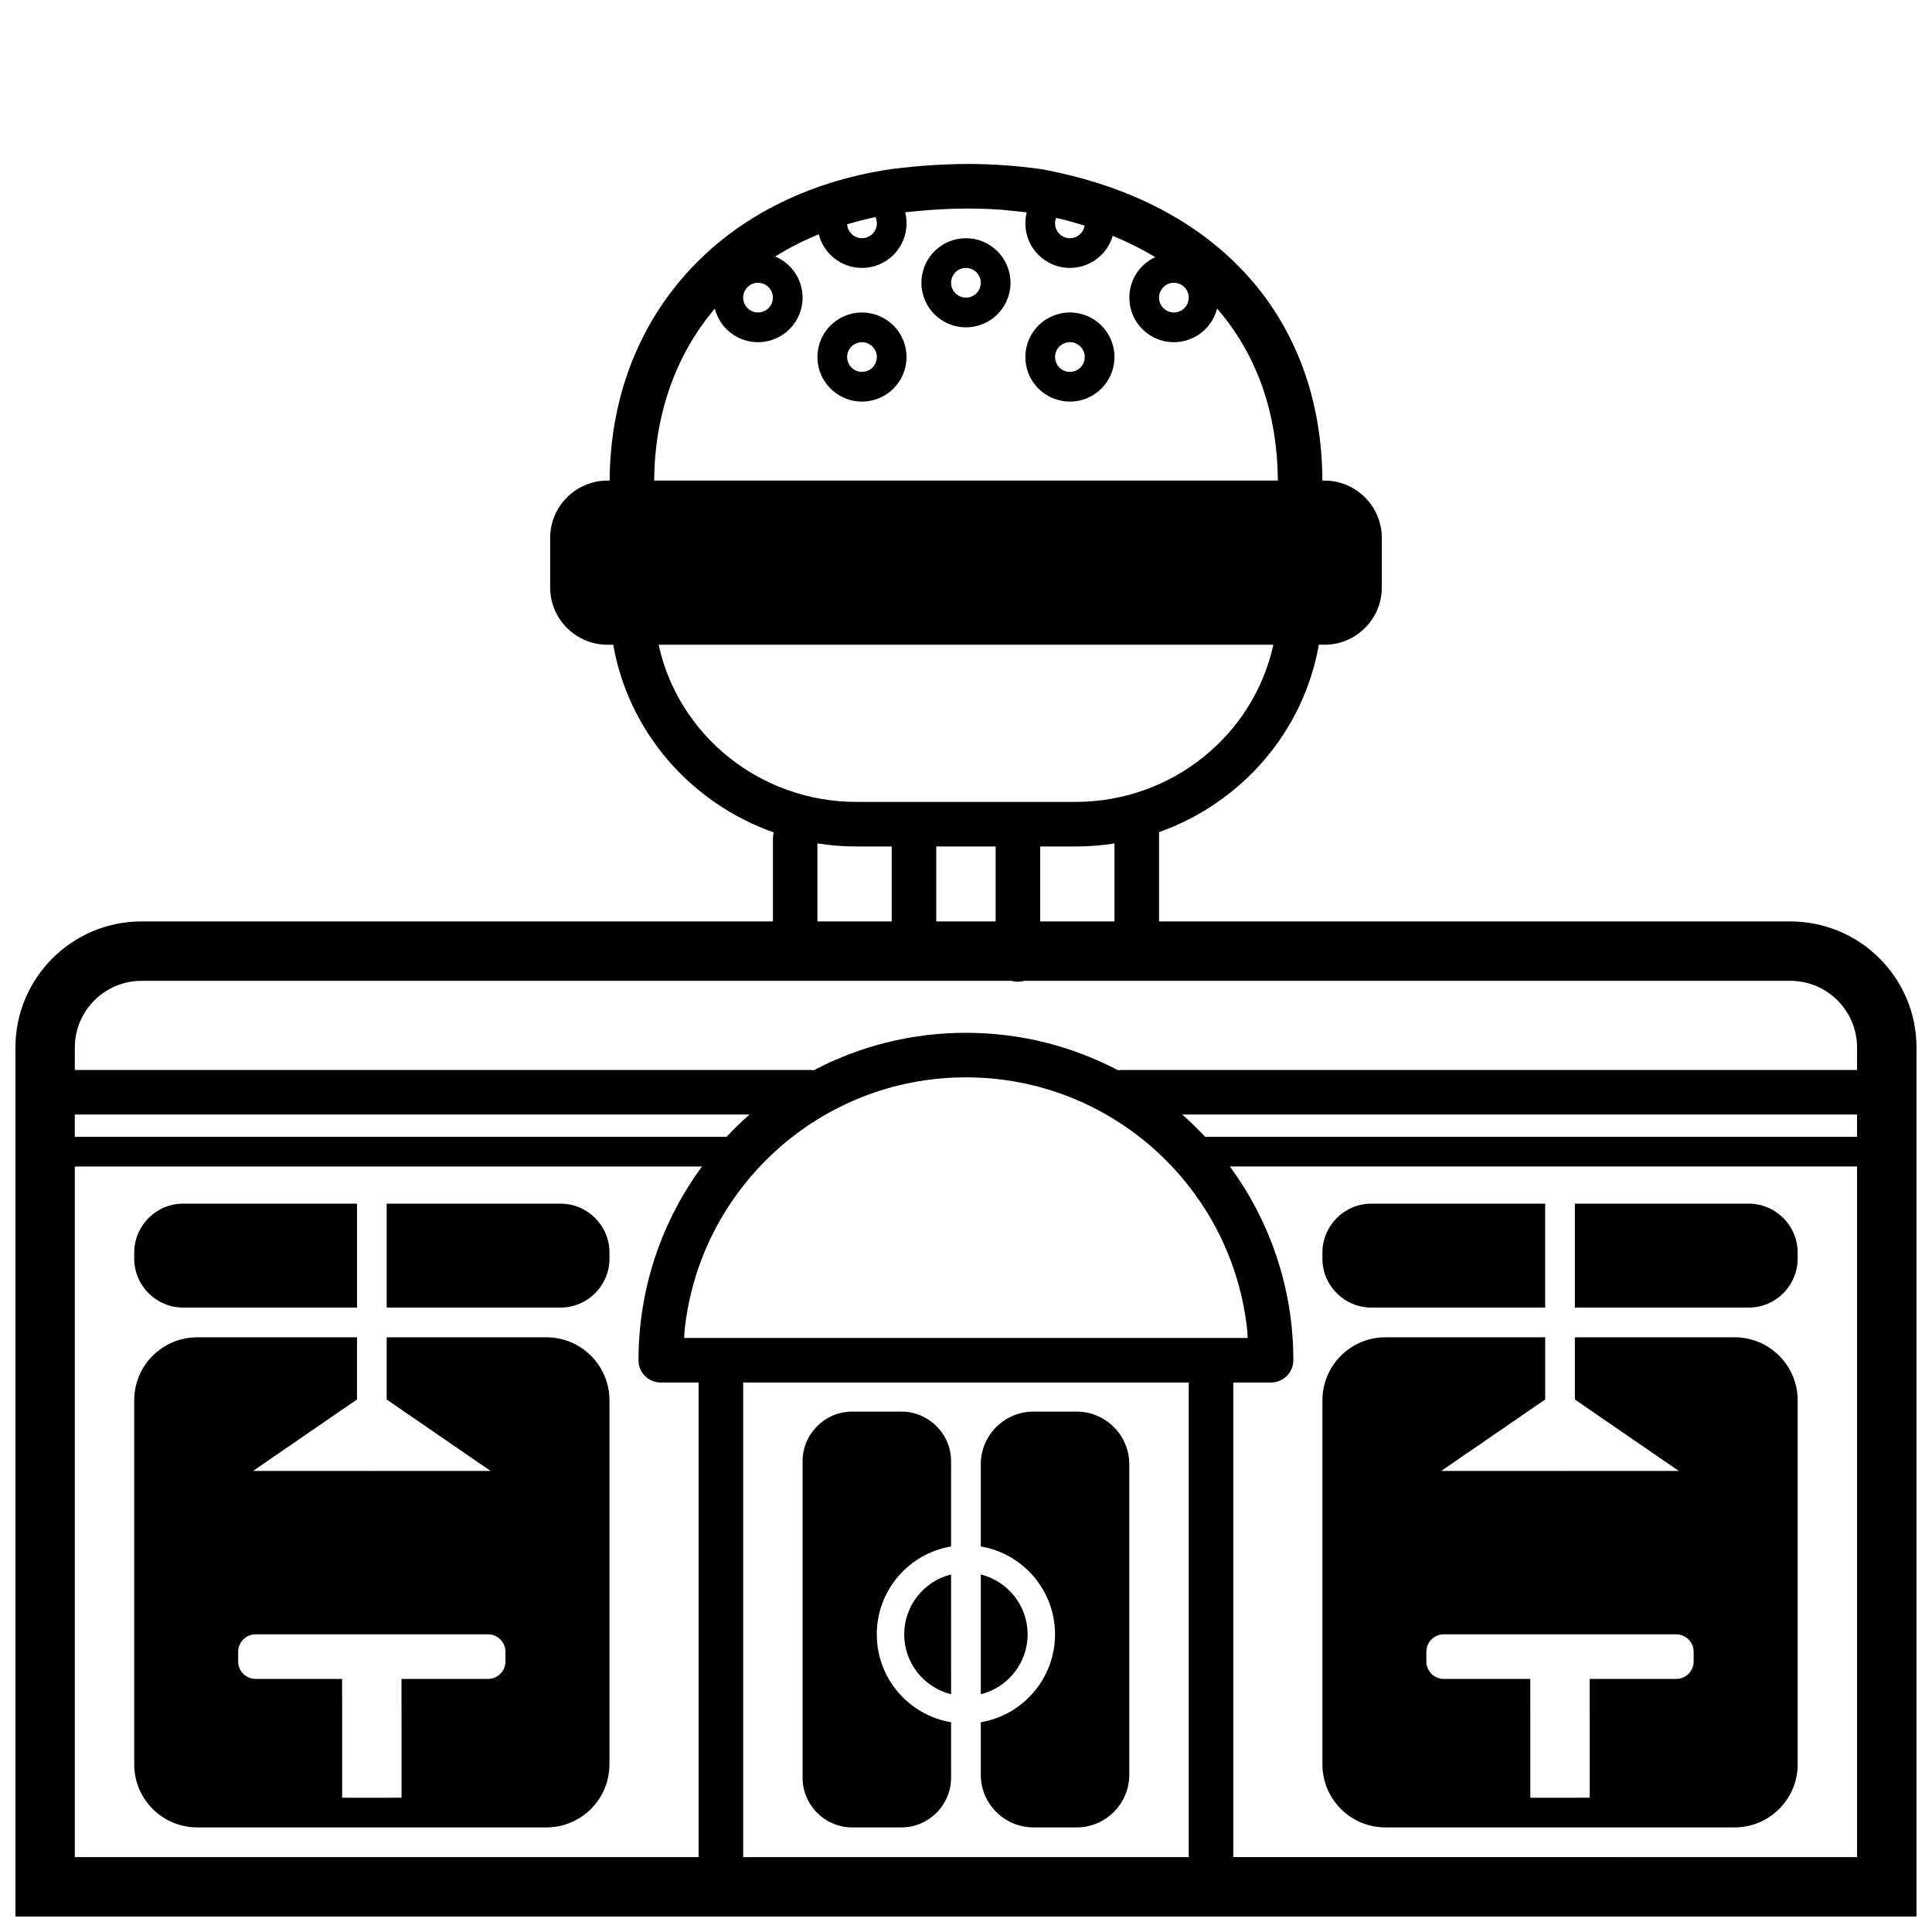
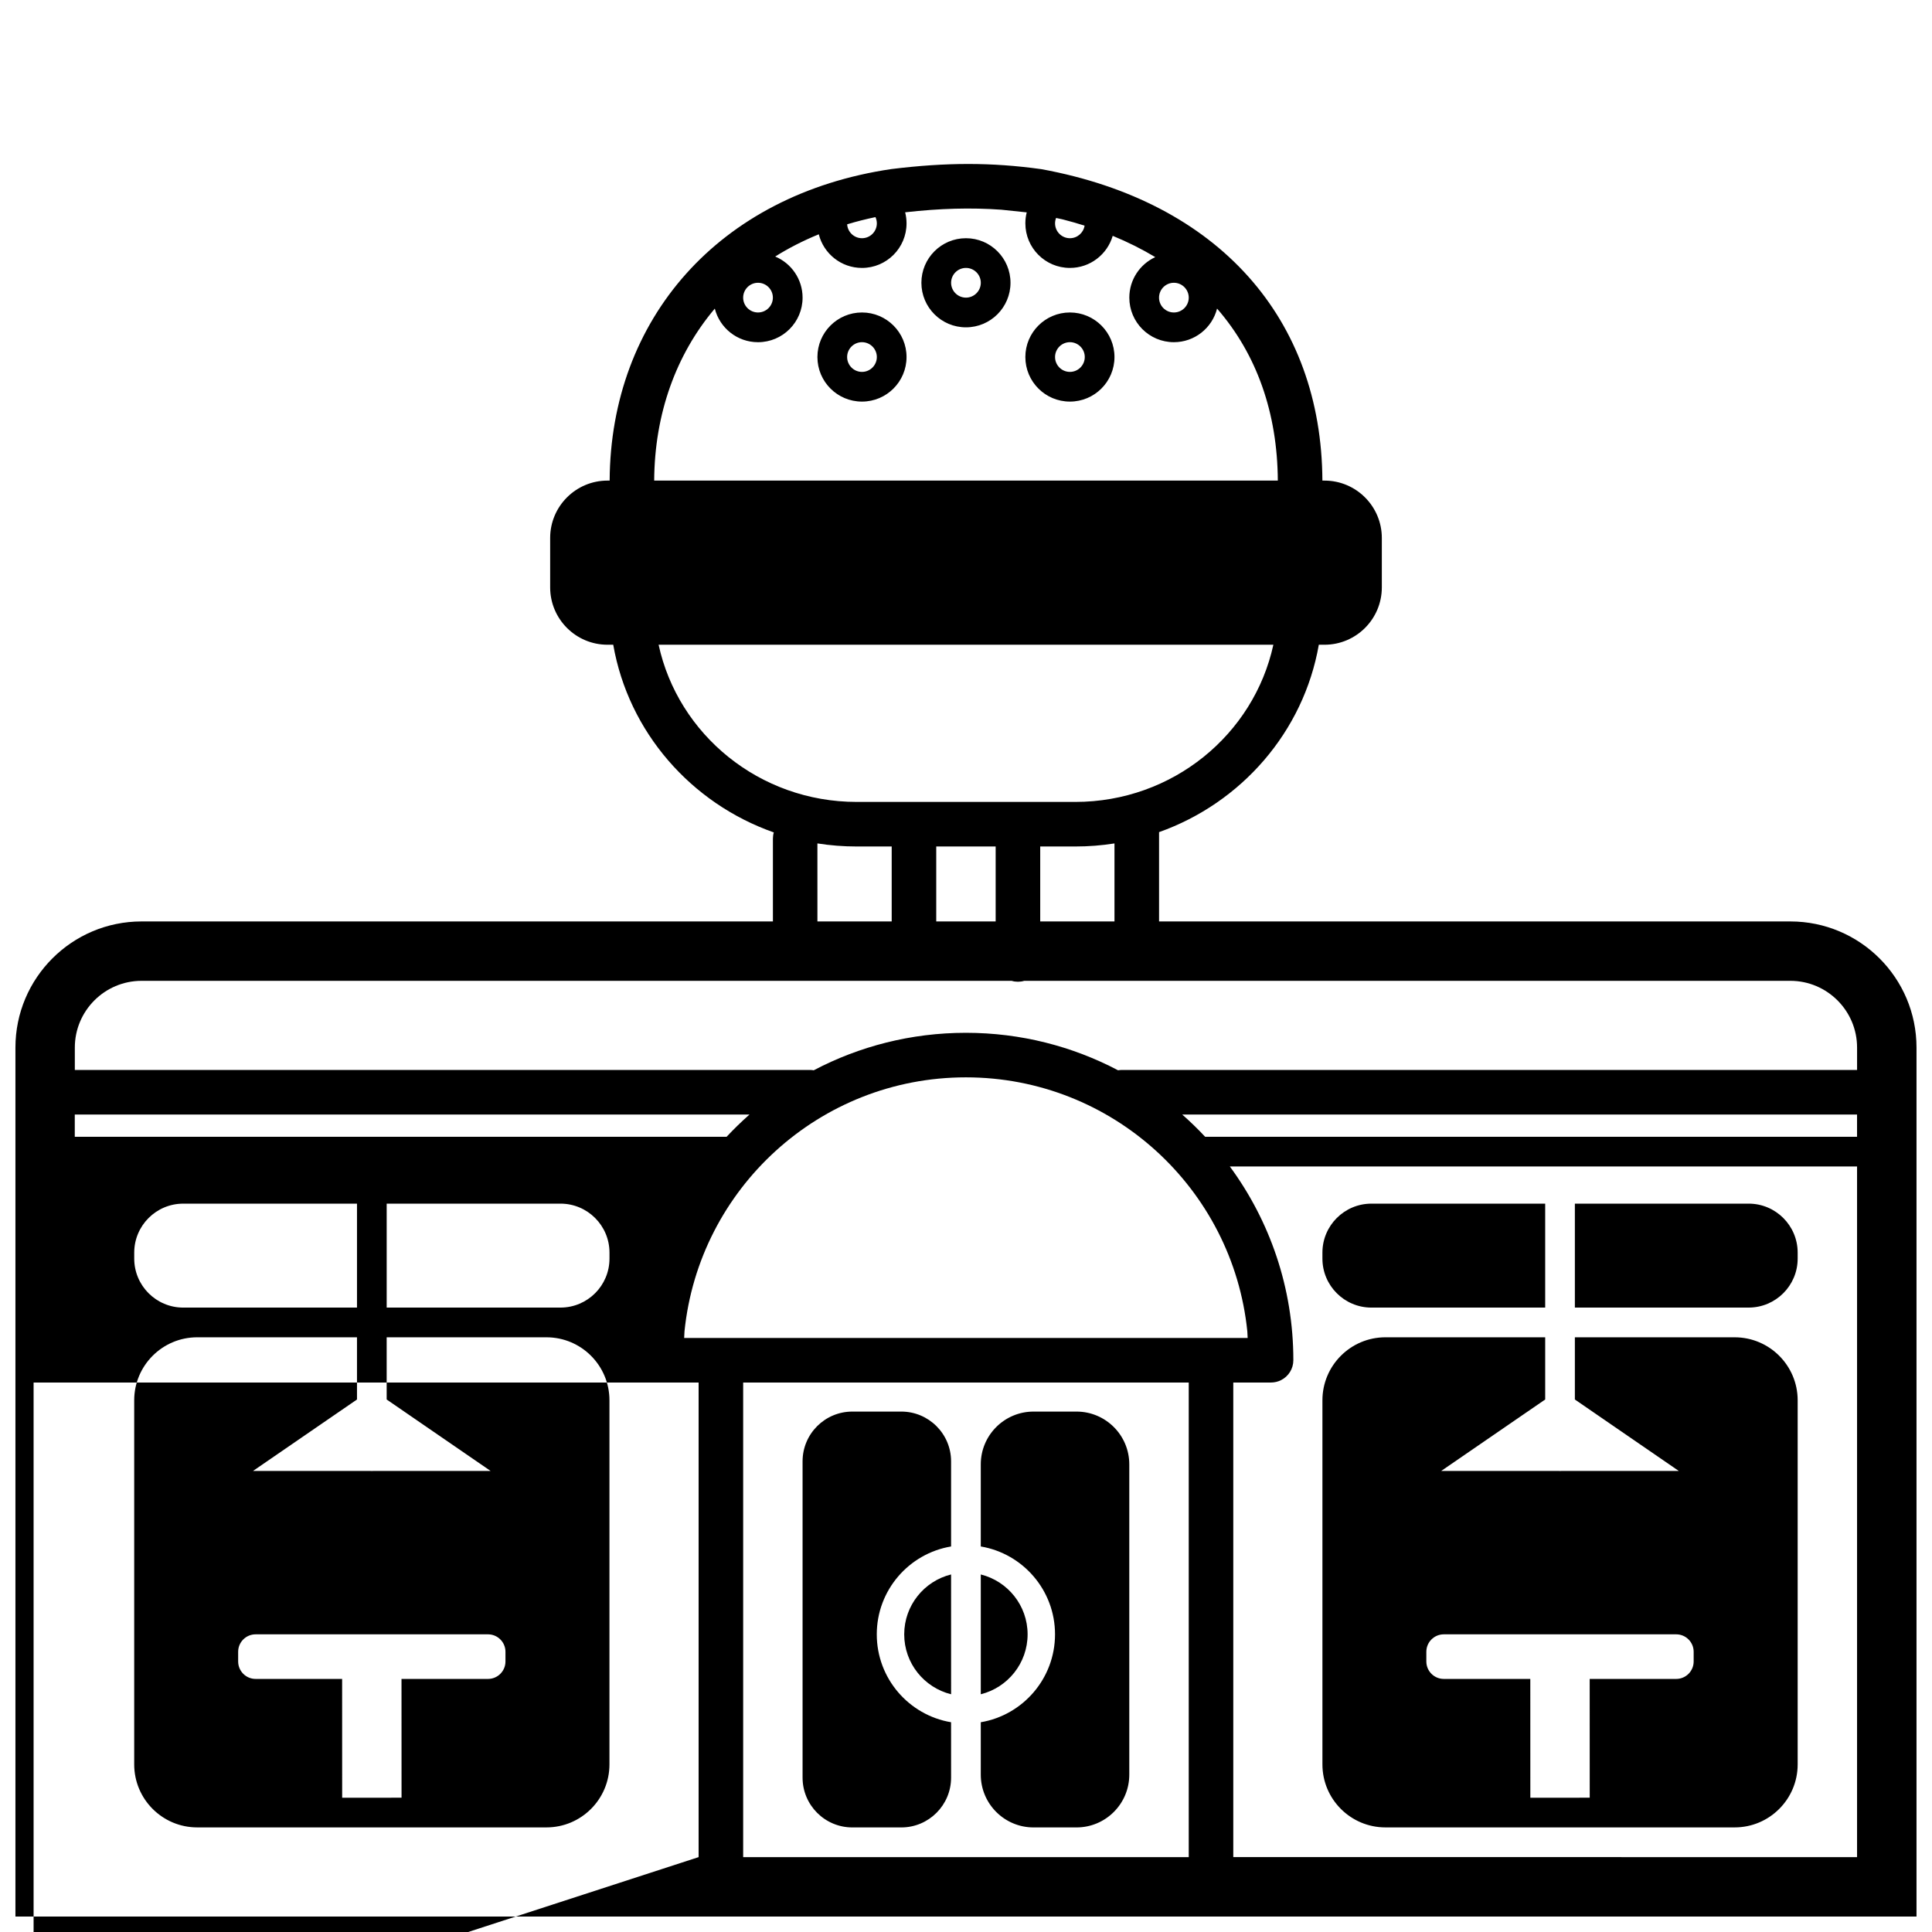
<svg xmlns="http://www.w3.org/2000/svg" fill="#000000" width="800px" height="800px" version="1.1" viewBox="144 144 512 512">
-   <path d="m148.09 651.9v-230.28c0-18.453 14.973-33.43 33.43-33.43h167.31v-21.934c0-0.57 0.078-1.133 0.234-1.656-21.922-7.703-38.504-26.582-42.551-49.738h-1.512c-8.391 0-15.203-6.809-15.203-15.203v-13.094c0-8.391 6.812-15.203 15.203-15.203h0.562c0.227-42.754 28.859-75.812 74.68-82.562 14.582-1.789 26.477-1.797 39.605 0.012l0.199 0.031c47.023 8.648 74.191 39.68 74.402 82.52h0.547c8.391 0 15.203 6.812 15.203 15.203v13.094c0 8.395-6.812 15.203-15.203 15.203h-1.496c-4.031 23.078-20.527 41.914-42.336 49.66v23.668h167.3c18.453 0 33.43 14.977 33.43 33.43v27.566l0.004 0.012-0.004 0.016v202.69zm181.05-15.742v-125.77h-10.027c-3.258 0-5.902-2.644-5.902-5.906 0-19.207 6.25-36.965 16.824-51.348h-166.21v183.03zm129.89 0v-125.77h-118.08v125.77zm177.11 0v-183.03h-166.22c10.574 14.383 16.832 32.141 16.832 51.344 0 2.242-1.266 4.281-3.277 5.289-0.824 0.41-1.727 0.621-2.641 0.621h-10v125.77zm-279.45-21.062v-83.824c0-7.281 5.91-13.188 13.188-13.188h12.98c7.277 0 13.188 5.906 13.188 13.188v22.559c-11.172 1.871-19.691 11.594-19.691 23.285 0 11.703 8.52 21.43 19.688 23.297l0.004 14.684c0 7.281-5.91 13.191-13.188 13.191h-12.98c-7.277 0-13.188-5.91-13.188-13.191zm47.227-0.793v-13.891c11.16-1.879 19.676-11.594 19.676-23.297 0-11.691-8.516-21.406-19.676-23.285v-21.766c0-7.715 6.266-13.98 13.98-13.98h11.395c7.715 0 13.98 6.266 13.98 13.98v82.238c0 7.715-6.266 13.984-13.98 13.984h-11.395c-7.715 0-13.98-6.269-13.98-13.984zm-224.35-2.715v-96.496c0-9.211 7.484-16.695 16.695-16.695h42.344v16.484l-27.551 18.934 31.148 0.008c0.109 0.008 0.223 0.008 0.34 0.008 0.109 0 0.227 0 0.336-0.008h31.145l-27.551-18.941v-16.484h42.348c9.211 0 16.691 7.484 16.691 16.695v96.496c0 9.207-7.481 16.691-16.691 16.691h-92.559c-9.211 0-16.695-7.484-16.695-16.691zm314.89 0v-96.496c0-9.211 7.484-16.695 16.691-16.695h42.344v16.484l-27.555 18.934 31.191 0.008c0.094 0.008 0.195 0.008 0.297 0.008 0.105 0 0.215 0 0.32-0.008h31.164l-27.551-18.941v-16.484h42.352c9.207 0 16.691 7.484 16.691 16.695v96.496c0 9.207-7.484 16.691-16.691 16.691h-92.562c-9.207 0-16.691-7.484-16.691-16.691zm-259.78 8.832 15.738-0.008-0.012-31.48h22.934c2.547 0 4.617-2.074 4.617-4.621v-2.574c0-2.547-2.07-4.621-4.617-4.621h-61.605c-2.547 0-4.617 2.074-4.617 4.621v2.574c0 2.547 2.07 4.621 4.617 4.621h22.934zm314.88 0 15.738-0.008-0.008-31.48h22.934c2.543 0 4.617-2.074 4.617-4.621v-2.574c0-2.547-2.074-4.621-4.617-4.621h-61.609c-2.543 0-4.617 2.074-4.617 4.621v2.574c0 2.547 2.074 4.621 4.617 4.621h22.934zm-165.93-43.305c0-7.66 5.289-14.105 12.418-15.867l0.004 31.75c-7.133-1.766-12.422-8.207-12.422-15.883zm20.293 15.879v-31.742c7.117 1.766 12.406 8.203 12.406 15.863 0 7.668-5.289 14.113-12.406 15.879zm70.723-94.418-0.09-1.758c-3.84-37.785-35.785-67.309-74.578-67.309-38.801 0-70.738 29.523-74.578 67.309l-0.09 1.758zm-295.07-21.035v-1.578c0-7.164 5.82-12.984 12.984-12.984h46.051v27.547h-46.051c-7.164 0-12.984-5.82-12.984-12.984zm66.902 12.984v-27.547h46.062c7.164 0 12.984 5.82 12.984 12.984v1.578c0 7.164-5.82 12.984-12.984 12.984zm247.98-12.984v-1.578c0-7.164 5.82-12.984 12.984-12.984h46.051v27.547h-46.051c-7.164 0-12.984-5.82-12.984-12.984zm66.902 12.984v-27.547h46.059c7.164 0 12.984 5.82 12.984 12.984v1.578c0 7.164-5.82 12.984-12.984 12.984zm-218.72-51.168h-178.82v5.902h172.74c1.926-2.062 3.957-4.031 6.074-5.902zm293.5 5.902v-5.902h-178.84c2.121 1.871 4.152 3.84 6.078 5.902zm-236.16-27.555c14.551 0 28.277 3.594 40.324 9.934 0.336-0.059 0.68-0.09 1.023-0.09h194.82v-5.93c0-9.758-7.93-17.688-17.684-17.688h-203.03c-0.531 0.164-1.086 0.242-1.664 0.242-0.582 0-1.145-0.078-1.668-0.242h-230.58c-9.762 0-17.688 7.93-17.688 17.688v5.93h194.82c0.336 0 0.672 0.031 0.996 0.09 12.051-6.344 25.773-9.934 40.332-9.934zm-19.668-29.516v-19.859h-9.25c-3.551 0-7.035-0.277-10.438-0.812l0.004 20.672zm27.551 0v-19.859h-15.746v19.859zm31.488 0v-20.668c-3.394 0.535-6.875 0.809-10.414 0.809h-9.266v19.859zm42.109-73.328h-162.92c5.156 23.742 26.648 41.66 52.52 41.66h57.875c25.867 0 47.363-17.918 52.523-41.66zm-14.922-89.082c-1.289 5.121-5.93 8.906-11.445 8.906-6.523 0-11.809-5.285-11.809-11.809 0-4.754 2.816-8.859 6.875-10.734-3.488-2.098-7.25-3.988-11.277-5.641-1.434 4.914-5.973 8.504-11.34 8.504-6.523 0-11.809-5.285-11.809-11.809 0-1.004 0.121-1.98 0.363-2.914l-6.746-0.707c-8.133-0.574-16.199-0.352-25.477 0.688 0.242 0.938 0.371 1.918 0.371 2.934 0 6.523-5.289 11.809-11.809 11.809-5.523 0-10.16-3.789-11.449-8.914-4.117 1.68-7.973 3.652-11.551 5.891 4.262 1.781 7.258 5.992 7.258 10.895 0 6.523-5.289 11.809-11.809 11.809-5.527 0-10.16-3.789-11.453-8.906-10.316 12.211-15.961 27.934-16.066 45.582h165.27c-0.102-17.926-5.574-33.477-16.098-45.582zm-105.91 12.84c0-6.516 5.285-11.809 11.809-11.809 6.519 0 11.809 5.293 11.809 11.809 0 6.523-5.289 11.809-11.809 11.809-6.523 0-11.809-5.285-11.809-11.809zm55.105 0c0-6.516 5.285-11.809 11.809-11.809 6.519 0 11.809 5.293 11.809 11.809 0 6.523-5.289 11.809-11.809 11.809-6.523 0-11.809-5.285-11.809-11.809zm-39.359 0c0-2.168-1.77-3.934-3.938-3.934-2.172 0-3.934 1.766-3.934 3.934 0 2.172 1.762 3.938 3.934 3.938 2.168 0 3.938-1.766 3.938-3.938zm55.105 0c0-2.168-1.77-3.934-3.938-3.934-2.172 0-3.938 1.766-3.938 3.934 0 2.172 1.766 3.938 3.938 3.938 2.168 0 3.938-1.766 3.938-3.938zm-43.297-19.68c0-6.516 5.285-11.809 11.809-11.809 6.516 0 11.805 5.293 11.805 11.809 0 6.523-5.289 11.809-11.805 11.809-6.523 0-11.809-5.285-11.809-11.809zm-39.359 3.938c0-2.168-1.77-3.938-3.938-3.938-2.172 0-3.938 1.77-3.938 3.938 0 2.172 1.766 3.934 3.938 3.934 2.168 0 3.938-1.762 3.938-3.934zm110.21 0c0-2.168-1.77-3.938-3.938-3.938-2.172 0-3.934 1.77-3.934 3.938 0 2.172 1.762 3.934 3.934 3.934 2.168 0 3.938-1.762 3.938-3.934zm-55.105-3.938c0-2.168-1.77-3.934-3.934-3.934-2.176 0-3.938 1.766-3.938 3.934 0 2.172 1.762 3.938 3.938 3.938 2.164 0 3.934-1.766 3.934-3.938zm-27.551-15.742c0-0.594-0.137-1.156-0.371-1.66-2.574 0.543-5.07 1.176-7.496 1.906 0.125 2.055 1.836 3.688 3.93 3.688 2.168 0 3.938-1.762 3.938-3.934zm55.055 0.602c-1.895-0.598-3.84-1.152-5.832-1.664l-1.723-0.371c-0.172 0.445-0.27 0.93-0.27 1.434 0 2.172 1.766 3.934 3.938 3.934 1.961 0 3.594-1.441 3.887-3.332z" fill-rule="evenodd" />
+   <path d="m148.09 651.9v-230.28c0-18.453 14.973-33.43 33.43-33.43h167.31v-21.934c0-0.57 0.078-1.133 0.234-1.656-21.922-7.703-38.504-26.582-42.551-49.738h-1.512c-8.391 0-15.203-6.809-15.203-15.203v-13.094c0-8.391 6.812-15.203 15.203-15.203h0.562c0.227-42.754 28.859-75.812 74.68-82.562 14.582-1.789 26.477-1.797 39.605 0.012l0.199 0.031c47.023 8.648 74.191 39.68 74.402 82.52h0.547c8.391 0 15.203 6.812 15.203 15.203v13.094c0 8.395-6.812 15.203-15.203 15.203h-1.496c-4.031 23.078-20.527 41.914-42.336 49.66v23.668h167.3c18.453 0 33.43 14.977 33.43 33.43v27.566l0.004 0.012-0.004 0.016v202.69zm181.05-15.742v-125.77h-10.027h-166.21v183.03zm129.89 0v-125.77h-118.08v125.77zm177.11 0v-183.03h-166.22c10.574 14.383 16.832 32.141 16.832 51.344 0 2.242-1.266 4.281-3.277 5.289-0.824 0.41-1.727 0.621-2.641 0.621h-10v125.77zm-279.45-21.062v-83.824c0-7.281 5.91-13.188 13.188-13.188h12.98c7.277 0 13.188 5.906 13.188 13.188v22.559c-11.172 1.871-19.691 11.594-19.691 23.285 0 11.703 8.52 21.43 19.688 23.297l0.004 14.684c0 7.281-5.91 13.191-13.188 13.191h-12.98c-7.277 0-13.188-5.91-13.188-13.191zm47.227-0.793v-13.891c11.16-1.879 19.676-11.594 19.676-23.297 0-11.691-8.516-21.406-19.676-23.285v-21.766c0-7.715 6.266-13.98 13.98-13.98h11.395c7.715 0 13.98 6.266 13.98 13.98v82.238c0 7.715-6.266 13.984-13.98 13.984h-11.395c-7.715 0-13.98-6.269-13.98-13.984zm-224.35-2.715v-96.496c0-9.211 7.484-16.695 16.695-16.695h42.344v16.484l-27.551 18.934 31.148 0.008c0.109 0.008 0.223 0.008 0.34 0.008 0.109 0 0.227 0 0.336-0.008h31.145l-27.551-18.941v-16.484h42.348c9.211 0 16.691 7.484 16.691 16.695v96.496c0 9.207-7.481 16.691-16.691 16.691h-92.559c-9.211 0-16.695-7.484-16.695-16.691zm314.89 0v-96.496c0-9.211 7.484-16.695 16.691-16.695h42.344v16.484l-27.555 18.934 31.191 0.008c0.094 0.008 0.195 0.008 0.297 0.008 0.105 0 0.215 0 0.32-0.008h31.164l-27.551-18.941v-16.484h42.352c9.207 0 16.691 7.484 16.691 16.695v96.496c0 9.207-7.484 16.691-16.691 16.691h-92.562c-9.207 0-16.691-7.484-16.691-16.691zm-259.78 8.832 15.738-0.008-0.012-31.48h22.934c2.547 0 4.617-2.074 4.617-4.621v-2.574c0-2.547-2.07-4.621-4.617-4.621h-61.605c-2.547 0-4.617 2.074-4.617 4.621v2.574c0 2.547 2.07 4.621 4.617 4.621h22.934zm314.88 0 15.738-0.008-0.008-31.48h22.934c2.543 0 4.617-2.074 4.617-4.621v-2.574c0-2.547-2.074-4.621-4.617-4.621h-61.609c-2.543 0-4.617 2.074-4.617 4.621v2.574c0 2.547 2.074 4.621 4.617 4.621h22.934zm-165.93-43.305c0-7.66 5.289-14.105 12.418-15.867l0.004 31.75c-7.133-1.766-12.422-8.207-12.422-15.883zm20.293 15.879v-31.742c7.117 1.766 12.406 8.203 12.406 15.863 0 7.668-5.289 14.113-12.406 15.879zm70.723-94.418-0.09-1.758c-3.84-37.785-35.785-67.309-74.578-67.309-38.801 0-70.738 29.523-74.578 67.309l-0.09 1.758zm-295.07-21.035v-1.578c0-7.164 5.82-12.984 12.984-12.984h46.051v27.547h-46.051c-7.164 0-12.984-5.82-12.984-12.984zm66.902 12.984v-27.547h46.062c7.164 0 12.984 5.82 12.984 12.984v1.578c0 7.164-5.82 12.984-12.984 12.984zm247.98-12.984v-1.578c0-7.164 5.82-12.984 12.984-12.984h46.051v27.547h-46.051c-7.164 0-12.984-5.82-12.984-12.984zm66.902 12.984v-27.547h46.059c7.164 0 12.984 5.82 12.984 12.984v1.578c0 7.164-5.82 12.984-12.984 12.984zm-218.72-51.168h-178.82v5.902h172.74c1.926-2.062 3.957-4.031 6.074-5.902zm293.5 5.902v-5.902h-178.84c2.121 1.871 4.152 3.84 6.078 5.902zm-236.16-27.555c14.551 0 28.277 3.594 40.324 9.934 0.336-0.059 0.68-0.09 1.023-0.09h194.82v-5.93c0-9.758-7.93-17.688-17.684-17.688h-203.03c-0.531 0.164-1.086 0.242-1.664 0.242-0.582 0-1.145-0.078-1.668-0.242h-230.58c-9.762 0-17.688 7.93-17.688 17.688v5.93h194.82c0.336 0 0.672 0.031 0.996 0.09 12.051-6.344 25.773-9.934 40.332-9.934zm-19.668-29.516v-19.859h-9.25c-3.551 0-7.035-0.277-10.438-0.812l0.004 20.672zm27.551 0v-19.859h-15.746v19.859zm31.488 0v-20.668c-3.394 0.535-6.875 0.809-10.414 0.809h-9.266v19.859zm42.109-73.328h-162.92c5.156 23.742 26.648 41.66 52.52 41.66h57.875c25.867 0 47.363-17.918 52.523-41.66zm-14.922-89.082c-1.289 5.121-5.93 8.906-11.445 8.906-6.523 0-11.809-5.285-11.809-11.809 0-4.754 2.816-8.859 6.875-10.734-3.488-2.098-7.25-3.988-11.277-5.641-1.434 4.914-5.973 8.504-11.34 8.504-6.523 0-11.809-5.285-11.809-11.809 0-1.004 0.121-1.98 0.363-2.914l-6.746-0.707c-8.133-0.574-16.199-0.352-25.477 0.688 0.242 0.938 0.371 1.918 0.371 2.934 0 6.523-5.289 11.809-11.809 11.809-5.523 0-10.16-3.789-11.449-8.914-4.117 1.68-7.973 3.652-11.551 5.891 4.262 1.781 7.258 5.992 7.258 10.895 0 6.523-5.289 11.809-11.809 11.809-5.527 0-10.16-3.789-11.453-8.906-10.316 12.211-15.961 27.934-16.066 45.582h165.27c-0.102-17.926-5.574-33.477-16.098-45.582zm-105.91 12.84c0-6.516 5.285-11.809 11.809-11.809 6.519 0 11.809 5.293 11.809 11.809 0 6.523-5.289 11.809-11.809 11.809-6.523 0-11.809-5.285-11.809-11.809zm55.105 0c0-6.516 5.285-11.809 11.809-11.809 6.519 0 11.809 5.293 11.809 11.809 0 6.523-5.289 11.809-11.809 11.809-6.523 0-11.809-5.285-11.809-11.809zm-39.359 0c0-2.168-1.77-3.934-3.938-3.934-2.172 0-3.934 1.766-3.934 3.934 0 2.172 1.762 3.938 3.934 3.938 2.168 0 3.938-1.766 3.938-3.938zm55.105 0c0-2.168-1.77-3.934-3.938-3.934-2.172 0-3.938 1.766-3.938 3.934 0 2.172 1.766 3.938 3.938 3.938 2.168 0 3.938-1.766 3.938-3.938zm-43.297-19.68c0-6.516 5.285-11.809 11.809-11.809 6.516 0 11.805 5.293 11.805 11.809 0 6.523-5.289 11.809-11.805 11.809-6.523 0-11.809-5.285-11.809-11.809zm-39.359 3.938c0-2.168-1.77-3.938-3.938-3.938-2.172 0-3.938 1.77-3.938 3.938 0 2.172 1.766 3.934 3.938 3.934 2.168 0 3.938-1.762 3.938-3.934zm110.21 0c0-2.168-1.77-3.938-3.938-3.938-2.172 0-3.934 1.77-3.934 3.938 0 2.172 1.762 3.934 3.934 3.934 2.168 0 3.938-1.762 3.938-3.934zm-55.105-3.938c0-2.168-1.77-3.934-3.934-3.934-2.176 0-3.938 1.766-3.938 3.934 0 2.172 1.762 3.938 3.938 3.938 2.164 0 3.934-1.766 3.934-3.938zm-27.551-15.742c0-0.594-0.137-1.156-0.371-1.66-2.574 0.543-5.07 1.176-7.496 1.906 0.125 2.055 1.836 3.688 3.93 3.688 2.168 0 3.938-1.762 3.938-3.934zm55.055 0.602c-1.895-0.598-3.84-1.152-5.832-1.664l-1.723-0.371c-0.172 0.445-0.27 0.93-0.27 1.434 0 2.172 1.766 3.934 3.938 3.934 1.961 0 3.594-1.441 3.887-3.332z" fill-rule="evenodd" />
</svg>